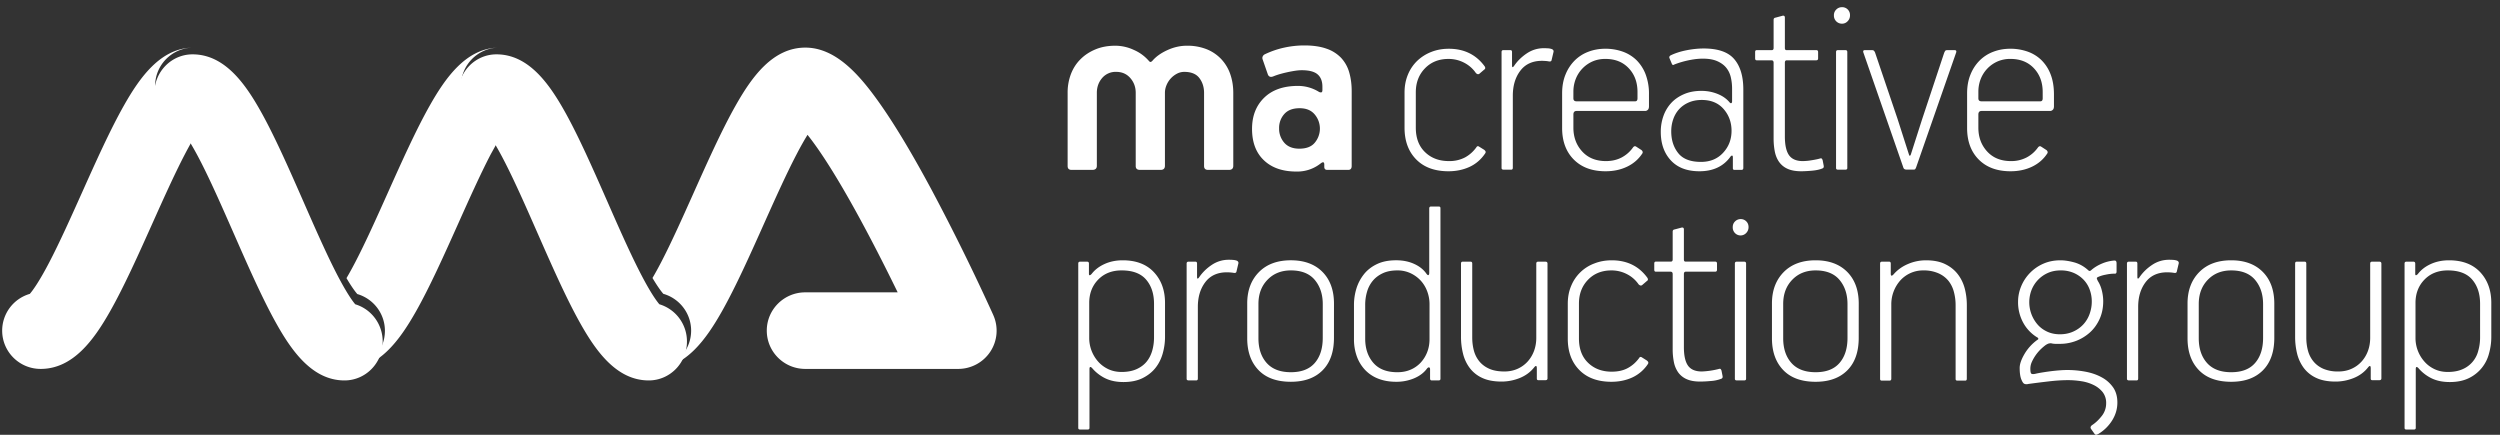
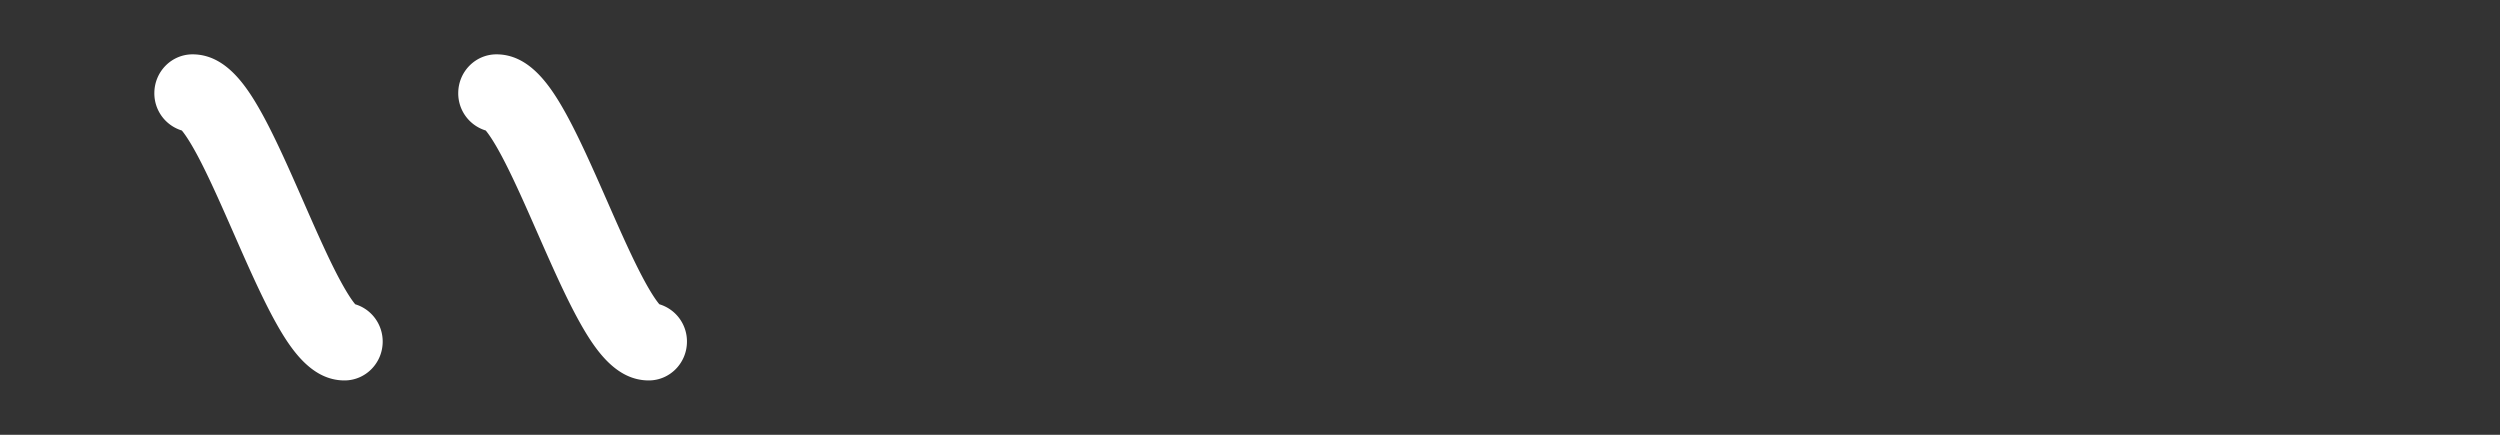
<svg xmlns="http://www.w3.org/2000/svg" width="115" height="20" viewBox="0 0 115 20">
  <rect x="0" y="0" width="115" height="20" fill="#333333" stroke="none" />
  <defs>
    <clipPath id="zoava">
-       <path d="M.1 2.19h45.744v14.78H.1z" />
-     </clipPath>
+       </clipPath>
  </defs>
  <g>
    <g>
      <g>
        <g />
        <g clip-path="url(#zoava)">
-           <path fill="#fff" d="M7.135 3.951c0-.94.74-1.708 1.67-1.758-1.437.057-2.373 1.368-3.1 2.652-.638 1.127-1.297 2.596-1.934 4.017-.503 1.122-1.023 2.281-1.502 3.2-.47.903-.76 1.297-.897 1.456A1.763 1.763 0 0 0 .1 15.208c0 .974.792 1.762 1.769 1.762 1.494 0 2.455-1.342 3.198-2.655.638-1.127 1.297-2.596 1.934-4.017.503-1.121 1.023-2.281 1.502-3.2.152-.292.285-.53.4-.725a5.195 5.195 0 0 0-.497-.731 1.763 1.763 0 0 1-1.271-1.69m15.838 2.424a5.273 5.273 0 0 0-.497-.732 1.764 1.764 0 0 1-1.272-1.692c0-.94.74-1.709 1.67-1.76-1.437.058-2.373 1.37-3.1 2.655-.638 1.128-1.297 2.598-1.934 4.02-.503 1.122-1.022 2.282-1.502 3.202-.152.292-.285.53-.4.725.24.408.404.624.497.732.735.214 1.271.89 1.271 1.692 0 .941-.74 1.71-1.672 1.76 1.439-.057 2.375-1.37 3.102-2.655.638-1.128 1.297-2.598 1.934-4.02.503-1.122 1.023-2.282 1.502-3.202m23.119 7.39a101.697 101.697 0 0 0-2.827-5.74c-.912-1.7-1.733-3.066-2.442-4.06-.881-1.237-1.971-2.501-3.377-2.501-1.497 0-2.46 1.346-3.205 2.664-.64 1.131-1.3 2.605-1.938 4.03-.5 1.117-1.017 2.272-1.493 3.187-.15.287-.28.523-.395.716.242.407.406.622.499.729.738.211 1.279.89 1.279 1.693 0 .94-.74 1.709-1.673 1.758 1.434-.056 2.366-1.365 3.09-2.646.633-1.122 1.29-2.587 1.923-4.003.504-1.125 1.026-2.29 1.507-3.212.2-.387.37-.68.507-.903.53.661 1.456 2.023 2.908 4.792.453.863.877 1.71 1.239 2.453h-4.251c-.977 0-1.77.788-1.77 1.76 0 .974.793 1.762 1.77 1.762h7.034c.6 0 1.158-.302 1.484-.802.326-.501.375-1.132.13-1.677" />
-         </g>
+           </g>
      </g>
      <g>
        <path fill="#fff" d="M31.6 15.713c0 .987-.787 1.787-1.757 1.787-1.49 0-2.448-1.365-3.19-2.7-.638-1.147-1.295-2.642-1.931-4.087-.499-1.136-1.015-2.309-1.49-3.238-.466-.912-.753-1.31-.889-1.472a1.785 1.785 0 0 1-1.264-1.716c0-.987.787-1.787 1.758-1.787 1.482 0 2.436 1.359 3.174 2.687.633 1.14 1.287 2.627 1.92 4.066.501 1.142 1.02 2.322 1.5 3.258.471.922.761 1.322.898 1.484a1.784 1.784 0 0 1 1.271 1.718M15.847 17.5c-1.484 0-2.44-1.362-3.178-2.695-.634-1.144-1.288-2.634-1.921-4.076-.5-1.138-1.017-2.315-1.493-3.248-.467-.916-.755-1.316-.891-1.478A1.784 1.784 0 0 1 7.1 4.287C7.1 3.3 7.887 2.5 8.857 2.5c1.485 0 2.44 1.363 3.178 2.695.634 1.144 1.289 2.634 1.922 4.076.5 1.138 1.016 2.315 1.492 3.248.468.916.755 1.316.892 1.478.73.217 1.263.903 1.263 1.716 0 .987-.787 1.787-1.757 1.787" />
      </g>
      <g>
-         <path fill="#fff" d="M114.084 13.975c0-.458-.12-.829-.362-1.112-.241-.283-.616-.424-1.123-.424-.442 0-.8.141-1.074.424-.275.283-.412.641-.412 1.074v1.599a1.634 1.634 0 0 0 .418 1.105c.13.146.286.26.466.344.18.083.38.125.602.125.262 0 .487-.042.675-.125a1.247 1.247 0 0 0 .724-.843c.057-.196.086-.402.086-.619zm.516 1.528c0 .25-.035.502-.104.753a1.73 1.73 0 0 1-.924 1.136c-.243.121-.537.182-.882.182-.32 0-.598-.056-.832-.169a1.864 1.864 0 0 1-.61-.471c-.081-.083-.123-.067-.123.05v2.7c0 .05-.029.075-.086.075h-.344c-.057 0-.085-.025-.085-.075v-7.56c0-.058.028-.087.086-.087h.319c.056 0 .086.03.086.088v.464c0 .092.04.096.123.013.147-.193.347-.346.597-.459.251-.113.528-.169.832-.169.616 0 1.095.182 1.436.546.34.364.511.835.511 1.413zm-5.056 1.899c0 .058-.032.087-.096.087h-.322c-.048 0-.072-.025-.072-.075v-.464c0-.134-.041-.15-.123-.05-.171.217-.391.38-.66.489-.27.108-.548.163-.834.163-.36 0-.657-.057-.894-.17a1.497 1.497 0 0 1-.57-.457 1.834 1.834 0 0 1-.306-.658 3.195 3.195 0 0 1-.091-.77v-3.372c0-.059.024-.088.073-.088h.367c.05 0 .074.03.074.088v3.396c0 .209.024.408.073.596.049.188.132.355.25.501.118.146.27.261.458.345a1.7 1.7 0 0 0 .695.125c.219 0 .419-.04.597-.12.18-.078.333-.19.464-.331.13-.142.23-.307.299-.495.069-.188.103-.39.103-.608v-3.41c0-.058.029-.087.086-.087h.333c.064 0 .096.03.096.088zm-5.442-3.41c0-.451-.122-.823-.366-1.115-.245-.292-.612-.438-1.1-.438-.441 0-.8.144-1.077.432-.277.287-.416.657-.416 1.108v1.578c0 .476.127.856.38 1.14.252.283.623.425 1.112.425.49 0 .856-.142 1.1-.426.245-.283.367-.667.367-1.152zm.516 1.548c0 .645-.175 1.143-.524 1.494-.349.352-.835.528-1.459.528-.649 0-1.145-.18-1.49-.54-.346-.36-.518-.846-.518-1.457v-1.607c0-.594.179-1.074.536-1.438.358-.364.848-.546 1.472-.546.616 0 1.1.178 1.453.534.353.356.53.843.53 1.462zm-6.372-3.503c.049 0 .073.03.073.088v.602c0 .11.033.117.098.026.148-.218.34-.407.578-.566.237-.159.499-.238.785-.238.058 0 .119.002.185.006a.661.661 0 0 1 .171.031c.066.026.094.068.087.126l-.087.364c-.008.067-.053.092-.135.075a1.363 1.363 0 0 0-.147-.018 2.201 2.201 0 0 0-.16-.007c-.434 0-.765.151-.994.452-.23.302-.344.683-.344 1.143v3.29c0 .059-.024.088-.074.088h-.343c-.066 0-.099-.025-.099-.075v-5.3c0-.058.03-.087.086-.087zm-2.122 2.398c.065-.184.098-.372.098-.565a1.58 1.58 0 0 0-.098-.553 1.297 1.297 0 0 0-.287-.458 1.398 1.398 0 0 0-.453-.308 1.49 1.49 0 0 0-.594-.112c-.22 0-.418.04-.593.119a1.43 1.43 0 0 0-.747.784 1.569 1.569 0 0 0 .27 1.576c.118.139.265.25.44.333.176.084.374.126.594.126.228 0 .434-.042.618-.126.183-.083.338-.194.465-.333.126-.138.222-.299.287-.483zm1.079 3.384c.13.188.196.42.196.697 0 .293-.08.567-.24.823a1.9 1.9 0 0 1-.632.621.531.531 0 0 1-.092.038c-.03.008-.06-.008-.093-.05l-.16-.226c-.032-.059-.015-.114.05-.164.155-.1.303-.238.442-.414a.929.929 0 0 0 .209-.59.802.802 0 0 0-.16-.515 1.202 1.202 0 0 0-.411-.326 1.925 1.925 0 0 0-.565-.176 3.862 3.862 0 0 0-.62-.05c-.262 0-.554.018-.878.056-.323.038-.64.077-.952.12a.277.277 0 0 1-.177-.007c-.046-.021-.088-.082-.13-.182-.057-.126-.085-.31-.085-.552 0-.168.07-.377.215-.628a2.14 2.14 0 0 1 .607-.666c.025-.008.037-.025.037-.05 0-.008-.016-.03-.05-.063h-.011a1.797 1.797 0 0 1-.639-.678 1.958 1.958 0 0 1-.233-.954c0-.252.05-.492.147-.723a1.94 1.94 0 0 1 1.016-1.03c.237-.104.498-.156.783-.156.188 0 .399.031.632.094.232.063.442.178.63.345.033.034.061.05.086.05.024 0 .053-.016.086-.05.138-.117.298-.213.477-.288a1.83 1.83 0 0 1 .551-.139h.037c.057 0 .086.042.086.126v.377c0 .067-.025.1-.072.1h-.037c-.12 0-.257.017-.41.05a1.48 1.48 0 0 0-.329.101c-.04.017-.06.038-.06.063 0 .016.016.058.048.125.082.126.143.273.184.44.041.167.062.33.062.49 0 .3-.056.573-.166.816-.11.242-.258.448-.442.615a2.051 2.051 0 0 1-1.381.528h-.209a.8.8 0 0 1-.197-.026.383.383 0 0 0-.14.02.852.852 0 0 0-.105.056c-.082.06-.166.131-.252.216a1.922 1.922 0 0 0-.393.57.737.737 0 0 0-.067.305c0 .126.014.202.043.227.028.025.087.03.177.012.106-.025.225-.048.355-.068.13-.021.263-.04.398-.057.135-.016.265-.029.391-.038a4.458 4.458 0 0 1 1.187.067c.274.053.52.139.735.258a1.5 1.5 0 0 1 .52.46zm-6.73-.398c0 .059-.024.088-.073.088h-.356c-.057 0-.086-.025-.086-.075v-3.401c0-.21-.027-.412-.08-.609a1.37 1.37 0 0 0-.251-.508 1.24 1.24 0 0 0-.461-.345 1.658 1.658 0 0 0-.694-.132 1.408 1.408 0 0 0-1.061.465A1.65 1.65 0 0 0 87 14.008v3.413c0 .059-.03.088-.087.088h-.344c-.057 0-.085-.025-.085-.075v-5.309c0-.059.028-.088.085-.088h.332c.05 0 .074.03.074.088v.465c0 .05.01.08.03.088.02.009.05-.008.092-.05.18-.21.403-.371.67-.484.265-.114.542-.17.828-.17.344 0 .635.056.872.17.237.113.432.266.583.459.151.193.26.413.326.66.065.248.098.506.098.774zm-5.488-3.43c0-.45-.122-.822-.366-1.114-.245-.292-.612-.438-1.101-.438-.44 0-.799.144-1.076.432-.277.287-.415.657-.415 1.108v1.578c0 .476.126.856.379 1.14.252.283.623.425 1.112.425.49 0 .856-.142 1.1-.426.245-.283.367-.667.367-1.152zm.516 1.55c0 .644-.174 1.142-.523 1.493-.35.352-.836.528-1.46.528-.648 0-1.145-.18-1.49-.54-.345-.36-.518-.846-.518-1.457v-1.607c0-.594.18-1.074.536-1.438.358-.364.848-.546 1.472-.546.616 0 1.1.178 1.454.534.353.356.53.843.53 1.462zm-5.697-3.416c0-.059.029-.088.086-.088h.344c.057 0 .086.03.086.088v5.299c0 .05-.029.075-.086.075h-.344c-.057 0-.086-.025-.086-.075zm.525-1.942c.07.07.104.158.104.266a.376.376 0 0 1-.11.271.355.355 0 0 1-.509.006.366.366 0 0 1-.108-.277c0-.108.036-.196.109-.266a.356.356 0 0 1 .254-.105.35.35 0 0 1 .26.105zm-1.63 7.343a5.85 5.85 0 0 1-.491.026c-.254 0-.463-.038-.627-.113a.94.94 0 0 1-.386-.312 1.238 1.238 0 0 1-.197-.476 2.995 2.995 0 0 1-.055-.588v-3.452c0-.075-.032-.113-.098-.113h-.675c-.05 0-.074-.03-.074-.09v-.286c0-.058.025-.088.074-.088h.688c.057 0 .085-.033.085-.1v-1.279c0-.058.029-.092.086-.1l.332-.088c.065-.008.098.021.098.088v1.379c0 .067.025.1.074.1h1.363c.057 0 .086.03.086.088v.286c0 .06-.03.09-.086.09h-1.351c-.058 0-.086.038-.086.113v3.354c0 .391.063.676.19.855.127.178.338.268.633.268a3.689 3.689 0 0 0 .774-.113c.048-.017.081-.015.097.006.017.021.029.044.037.07l.05.256c.008.06-.013.099-.062.116a1.609 1.609 0 0 1-.479.103zm-4.56-5.552c.702 0 1.249.268 1.64.804.04.066.033.117-.024.15l-.22.189c-.05.033-.102.02-.16-.038a1.443 1.443 0 0 0-.539-.47 1.532 1.532 0 0 0-.71-.17c-.44 0-.8.143-1.077.43-.278.288-.417.652-.417 1.093v1.611c0 .475.141.848.423 1.118.281.271.643.406 1.084.406.293 0 .542-.056.746-.17.204-.112.375-.265.515-.458.033-.058.077-.066.135-.025l.22.139c.04.033.063.062.067.087a.106.106 0 0 1-.019.076 1.73 1.73 0 0 1-.715.616c-.29.133-.61.2-.962.2-.629 0-1.12-.18-1.475-.54-.355-.36-.533-.842-.533-1.444V13.97c0-.301.052-.575.157-.822a1.844 1.844 0 0 1 1.068-1.03c.245-.096.51-.144.796-.144zm-2.954 5.428c0 .058-.032.087-.096.087h-.323c-.048 0-.072-.025-.072-.075v-.464c0-.134-.041-.15-.123-.05-.172.217-.393.38-.663.489-.27.108-.548.163-.835.163-.36 0-.66-.057-.896-.17a1.496 1.496 0 0 1-.571-.457 1.811 1.811 0 0 1-.307-.658 3.187 3.187 0 0 1-.093-.77v-3.372c0-.059.026-.088.075-.088h.367c.05 0 .075.03.075.088v3.396c0 .209.024.408.073.596.049.188.132.355.25.501.119.146.272.261.46.345.187.083.419.125.696.125.22 0 .42-.04.6-.12.178-.078.334-.19.464-.331.13-.142.23-.307.3-.495a1.75 1.75 0 0 0 .103-.608v-3.41c0-.058.03-.087.086-.087h.335c.063 0 .095.03.095.088zm-5.427-3.407c0-.209-.037-.41-.11-.602a1.49 1.49 0 0 0-.305-.496 1.517 1.517 0 0 0-.466-.333 1.398 1.398 0 0 0-.598-.125c-.262 0-.486.043-.673.131-.187.088-.34.203-.458.346a1.39 1.39 0 0 0-.263.502 2.108 2.108 0 0 0-.086.603v1.557c0 .452.124.822.373 1.111.249.289.617.433 1.107.433.22 0 .42-.037.598-.113a1.35 1.35 0 0 0 .466-.32 1.52 1.52 0 0 0 .305-.483c.073-.185.11-.385.11-.603zm.503 3.429c0 .05-.028.075-.085.075h-.32c-.049 0-.073-.03-.073-.088v-.427c0-.042-.013-.069-.037-.081-.025-.013-.057.002-.099.044-.139.192-.335.343-.589.452a2.103 2.103 0 0 1-.835.163c-.31 0-.588-.049-.828-.145a1.655 1.655 0 0 1-.608-.408 1.786 1.786 0 0 1-.375-.621 2.285 2.285 0 0 1-.129-.785V14.02c0-.251.037-.498.11-.741.074-.243.19-.463.345-.66.155-.196.356-.353.601-.47.245-.118.54-.176.884-.176.311 0 .59.056.835.17.246.112.434.265.565.458.04.05.072.067.092.05.02-.017.03-.05.03-.1V9.587c0-.058.03-.088.087-.088h.344c.057 0 .085.025.085.076zm-5.414-3.432c0-.451-.123-.823-.367-1.115-.245-.292-.611-.438-1.1-.438-.44 0-.8.144-1.076.432-.278.287-.416.657-.416 1.108v1.578c0 .476.126.856.379 1.14.253.283.623.425 1.113.425.489 0 .855-.142 1.1-.426.244-.283.366-.667.366-1.152zm.515 1.548c0 .645-.174 1.143-.523 1.494-.349.352-.835.528-1.46.528-.648 0-1.145-.18-1.49-.54-.344-.36-.517-.846-.517-1.457v-1.607c0-.594.179-1.074.536-1.438.357-.364.848-.546 1.472-.546.615 0 1.1.178 1.453.534.352.356.53.843.53 1.462zm-6.372-3.503c.05 0 .074.03.074.088v.602c0 .11.033.117.098.026.148-.218.34-.407.577-.566.238-.159.5-.238.786-.238.057 0 .119.002.184.006a.671.671 0 0 1 .172.031c.066.026.094.068.086.126l-.086.364c-.008.067-.053.092-.135.075a1.376 1.376 0 0 0-.147-.018 2.217 2.217 0 0 0-.16-.007c-.434 0-.765.151-.994.452-.23.302-.344.683-.344 1.143v3.29c0 .059-.025.088-.074.088h-.344c-.065 0-.098-.025-.098-.075v-5.3c0-.058.029-.087.086-.087zm-1.905 1.938c0-.458-.121-.829-.364-1.112-.242-.283-.618-.424-1.127-.424-.443 0-.803.141-1.078.424-.275.283-.412.641-.412 1.074v1.599a1.637 1.637 0 0 0 .418 1.105c.132.146.288.26.468.344.181.083.383.125.604.125.263 0 .489-.042.678-.125.189-.083.343-.196.462-.337.119-.142.207-.31.265-.506.057-.196.086-.402.086-.619zm.506 1.528c0 .25-.035.502-.105.753-.07.251-.18.473-.333.666-.152.192-.349.349-.591.47-.243.121-.536.182-.881.182-.32 0-.598-.056-.832-.169a1.87 1.87 0 0 1-.61-.471c-.082-.083-.123-.067-.123.05v2.7c0 .05-.029.075-.086.075h-.344c-.057 0-.086-.025-.086-.075v-7.56c0-.058.029-.087.086-.087h.32c.057 0 .085.03.085.088v.464c0 .092.041.096.123.013.148-.193.348-.346.598-.459.25-.113.528-.169.832-.169.616 0 1.094.182 1.435.546.341.364.512.835.512 1.413z" />
-       </g>
+         </g>
      <g>
        <g>
-           <path fill="#fff" d="M93.964 4.523c0 .092-.037.138-.111.138h-2.701c-.098 0-.147-.046-.147-.138V4.22c0-.21.037-.407.11-.592a1.461 1.461 0 0 1 .78-.805 1.46 1.46 0 0 1 .583-.113c.45 0 .81.142 1.08.428.27.285.406.65.406 1.095zm.518-.178c0-.355-.052-.663-.154-.925a1.838 1.838 0 0 0-.42-.652 1.726 1.726 0 0 0-.635-.393 2.354 2.354 0 0 0-.801-.133c-.28 0-.54.047-.783.14a1.771 1.771 0 0 0-.629.405 1.917 1.917 0 0 0-.419.646c-.103.253-.154.54-.154.86V5.89c0 .608.179 1.09.536 1.45.358.359.845.538 1.461.538.37 0 .703-.071 1-.215.295-.143.53-.35.702-.621.016-.05 0-.097-.05-.139l-.234-.152c-.057-.042-.11-.03-.16.038a1.49 1.49 0 0 1-.522.456 1.52 1.52 0 0 1-.717.165c-.46 0-.823-.147-1.093-.441-.27-.294-.405-.66-.405-1.096v-.605c0-.109.049-.164.147-.164h3.158c.04 0 .08-.017.116-.05.037-.034.056-.089.056-.165zm-4.5-1.926c.024-.076 0-.113-.075-.113h-.32c-.057 0-.094.012-.11.037a.543.543 0 0 0-.05.102L88.416 5.49l-.518 1.618c-.033.076-.062.076-.086 0l-.53-1.655-1.024-3.022a.278.278 0 0 0-.056-.095c-.02-.02-.055-.031-.104-.031h-.308c-.074 0-.1.037-.074.113l1.836 5.285c.017.067.07.1.16.1h.297c.05 0 .08-.008.092-.025a.418.418 0 0 0 .044-.088zm-5.524 5.31c0 .05.029.076.086.076h.345c.058 0 .087-.026.087-.076V2.394c0-.059-.029-.088-.087-.088h-.345c-.057 0-.086.029-.086.088zM84.73.33a.362.362 0 0 0-.259.106.355.355 0 0 0-.111.268.37.37 0 0 0 .37.386.352.352 0 0 0 .26-.112.373.373 0 0 0 .11-.274.359.359 0 0 0-.37-.374zm-.9 7.418c.05-.018.07-.056.062-.117l-.05-.26a.226.226 0 0 0-.036-.07c-.017-.02-.05-.022-.099-.006-.09.026-.214.051-.37.076a2.565 2.565 0 0 1-.407.039c-.296 0-.507-.091-.635-.271-.127-.18-.191-.468-.191-.863V2.887c0-.075.029-.113.086-.113h1.357c.057 0 .086-.03.086-.092v-.288c0-.059-.029-.088-.086-.088h-1.369c-.05 0-.074-.034-.074-.102V.811c0-.068-.033-.097-.099-.089l-.332.09c-.058.008-.087.041-.087.1v1.292c0 .068-.029.102-.086.102h-.69c-.05 0-.074.029-.074.088v.288c0 .062.024.092.073.092h.679c.065 0 .098.038.098.114v3.487c0 .21.019.408.055.594.037.185.103.345.198.48a.94.94 0 0 0 .389.316c.164.075.373.113.628.113.132 0 .296-.009.494-.026.197-.018.357-.052.48-.104zm-6.59-2.726c.12-.13.267-.234.444-.31.177-.076.376-.114.598-.114.427 0 .762.14 1.005.418.242.279.364.612.364 1 0 .397-.13.735-.389 1.013-.259.28-.598.418-1.017.418-.485 0-.834-.135-1.048-.405-.214-.27-.32-.603-.32-1 0-.195.03-.38.092-.557a1.32 1.32 0 0 1 .271-.463zm.931 2.856c.633 0 1.11-.224 1.43-.671.025-.034.05-.05.075-.05.024 0 .036.029.036.088v.494c0 .05.025.076.074.076h.32c.058 0 .087-.03.087-.089v-3.61c0-.607-.14-1.074-.42-1.399-.279-.325-.747-.487-1.405-.487-.246 0-.51.027-.79.082-.278.055-.52.133-.726.234-.05.026-.07.064-.062.114l.111.266c.025.068.066.08.124.038a4.237 4.237 0 0 1 .986-.247c.115-.013.222-.019.32-.019.271 0 .495.04.672.12.177.08.315.184.413.31.1.127.167.273.204.438.037.164.056.335.056.513v.582c0 .042-.012.07-.032.082-.02.013-.047.003-.08-.031-.14-.169-.326-.3-.56-.393a1.976 1.976 0 0 0-.734-.139c-.304 0-.574.05-.808.152-.234.101-.43.236-.586.405a1.737 1.737 0 0 0-.357.596 2.154 2.154 0 0 0-.123.734c0 .54.154.978.462 1.31.308.334.746.501 1.313.501zm-2.846-3.355c0 .092-.036.138-.11.138h-2.692c-.098 0-.147-.046-.147-.138V4.22c0-.21.037-.407.11-.592a1.462 1.462 0 0 1 .778-.805c.175-.075.368-.113.58-.113.45 0 .808.142 1.077.428.27.285.404.65.404 1.095zm.528-.178a2.53 2.53 0 0 0-.154-.925 1.842 1.842 0 0 0-.419-.652 1.743 1.743 0 0 0-.635-.393 2.36 2.36 0 0 0-.801-.133c-.28 0-.54.047-.783.14a1.768 1.768 0 0 0-.629.405 1.931 1.931 0 0 0-.42.646c-.103.253-.154.54-.154.86V5.89c0 .608.18 1.09.537 1.45.358.359.844.538 1.46.538.37 0 .704-.071 1-.215.296-.143.53-.35.703-.621.016-.05 0-.097-.05-.139l-.235-.152c-.056-.042-.11-.03-.159.038a1.49 1.49 0 0 1-.521.456c-.21.11-.45.165-.719.165-.458 0-.823-.147-1.092-.441-.27-.294-.406-.66-.406-1.096v-.605c0-.109.05-.164.147-.164h3.158c.041 0 .08-.017.117-.05.036-.034.055-.089.055-.165zm-6.695-2.04c-.057 0-.086.03-.086.09v5.334c0 .05.033.076.099.076h.344c.05 0 .075-.03.075-.089V4.404c0-.464.114-.847.345-1.15.23-.304.563-.456.998-.456.05 0 .103.003.161.007.057.004.107.01.148.019.082.017.128-.009.135-.076l.087-.367c.008-.059-.02-.1-.087-.126a.682.682 0 0 0-.172-.032 3.284 3.284 0 0 0-.185-.006c-.287 0-.55.08-.789.24-.238.16-.431.35-.58.569-.066.093-.098.084-.098-.025v-.607c0-.06-.025-.089-.074-.089zm-3.316.083a1.982 1.982 0 0 0-.644.405 1.854 1.854 0 0 0-.431.633c-.105.25-.158.526-.158.83v1.62c0 .609.179 1.094.536 1.457.357.364.853.545 1.486.545.353 0 .676-.067.968-.201.292-.135.532-.342.72-.622a.102.102 0 0 0 .02-.076c-.004-.025-.027-.055-.068-.089l-.223-.139c-.057-.042-.102-.034-.135.025-.14.194-.312.349-.518.463a1.53 1.53 0 0 1-.752.17c-.443 0-.807-.136-1.09-.41-.284-.272-.426-.648-.426-1.126V4.247c0-.445.14-.812.419-1.101.28-.29.64-.435 1.085-.435.255 0 .493.057.715.171.222.114.403.272.543.475.057.059.11.072.16.038l.222-.19c.057-.034.066-.085.025-.152-.395-.54-.946-.81-1.653-.81-.288 0-.554.048-.801.145zm-6.07 4.451c-.303 0-.534-.09-.694-.272a.972.972 0 0 1-.239-.665.95.95 0 0 1 .24-.658c.159-.178.393-.266.704-.266.295 0 .521.09.681.272a1.008 1.008 0 0 1 .024 1.304c-.151.19-.39.285-.717.285zm2.406-2.646c0-.321-.04-.612-.117-.874a1.63 1.63 0 0 0-.377-.665 1.678 1.678 0 0 0-.674-.418c-.276-.097-.611-.146-1.007-.146-.313 0-.624.034-.932.101-.31.068-.604.17-.884.304a.2.2 0 0 0-.1.096c-.024.046-.024.099 0 .158l.224.646c.04.135.131.173.271.114.083-.033.181-.068.297-.102a5.986 5.986 0 0 1 .698-.152c.111-.016.212-.025.303-.025.338 0 .58.063.728.19.149.127.223.317.223.57v.152c0 .068-.019.103-.056.108a.185.185 0 0 1-.117-.032 1.822 1.822 0 0 0-.951-.266c-.668 0-1.187.182-1.557.545-.371.363-.556.84-.556 1.43 0 .617.18 1.098.544 1.444.362.347.86.52 1.494.52a1.727 1.727 0 0 0 1.112-.368c.116-.092.173-.076.173.051v.101c0 .093.046.14.136.14h.964c.107 0 .16-.06.16-.178zm-5.447.076c0-.312-.048-.602-.142-.868a1.92 1.92 0 0 0-.42-.69 1.882 1.882 0 0 0-.671-.45 2.4 2.4 0 0 0-.9-.158c-.305 0-.604.067-.9.203-.296.135-.526.3-.69.493-.034.034-.062.051-.087.051a.058.058 0 0 1-.043-.019l-.043-.044a1.913 1.913 0 0 0-.672-.488 2.028 2.028 0 0 0-.857-.196c-.337 0-.64.055-.906.165-.268.11-.498.259-.69.45-.194.19-.342.417-.445.683a2.384 2.384 0 0 0-.154.868v3.368c0 .119.061.178.183.178h.953c.139 0 .208-.064.208-.19V4.269c0-.262.08-.488.242-.678a.812.812 0 0 1 .652-.285c.264 0 .48.095.646.285.165.19.248.416.248.678v3.368c0 .119.066.178.197.178h.95c.13 0 .197-.064.197-.19V4.269c0-.118.024-.237.074-.355a1.045 1.045 0 0 1 .48-.525.72.72 0 0 1 .334-.083c.32 0 .552.095.696.285.144.19.216.416.216.678v3.368c0 .119.062.178.185.178h.962c.13 0 .197-.064.197-.19z" />
-         </g>
+           </g>
      </g>
    </g>
  </g>
</svg>